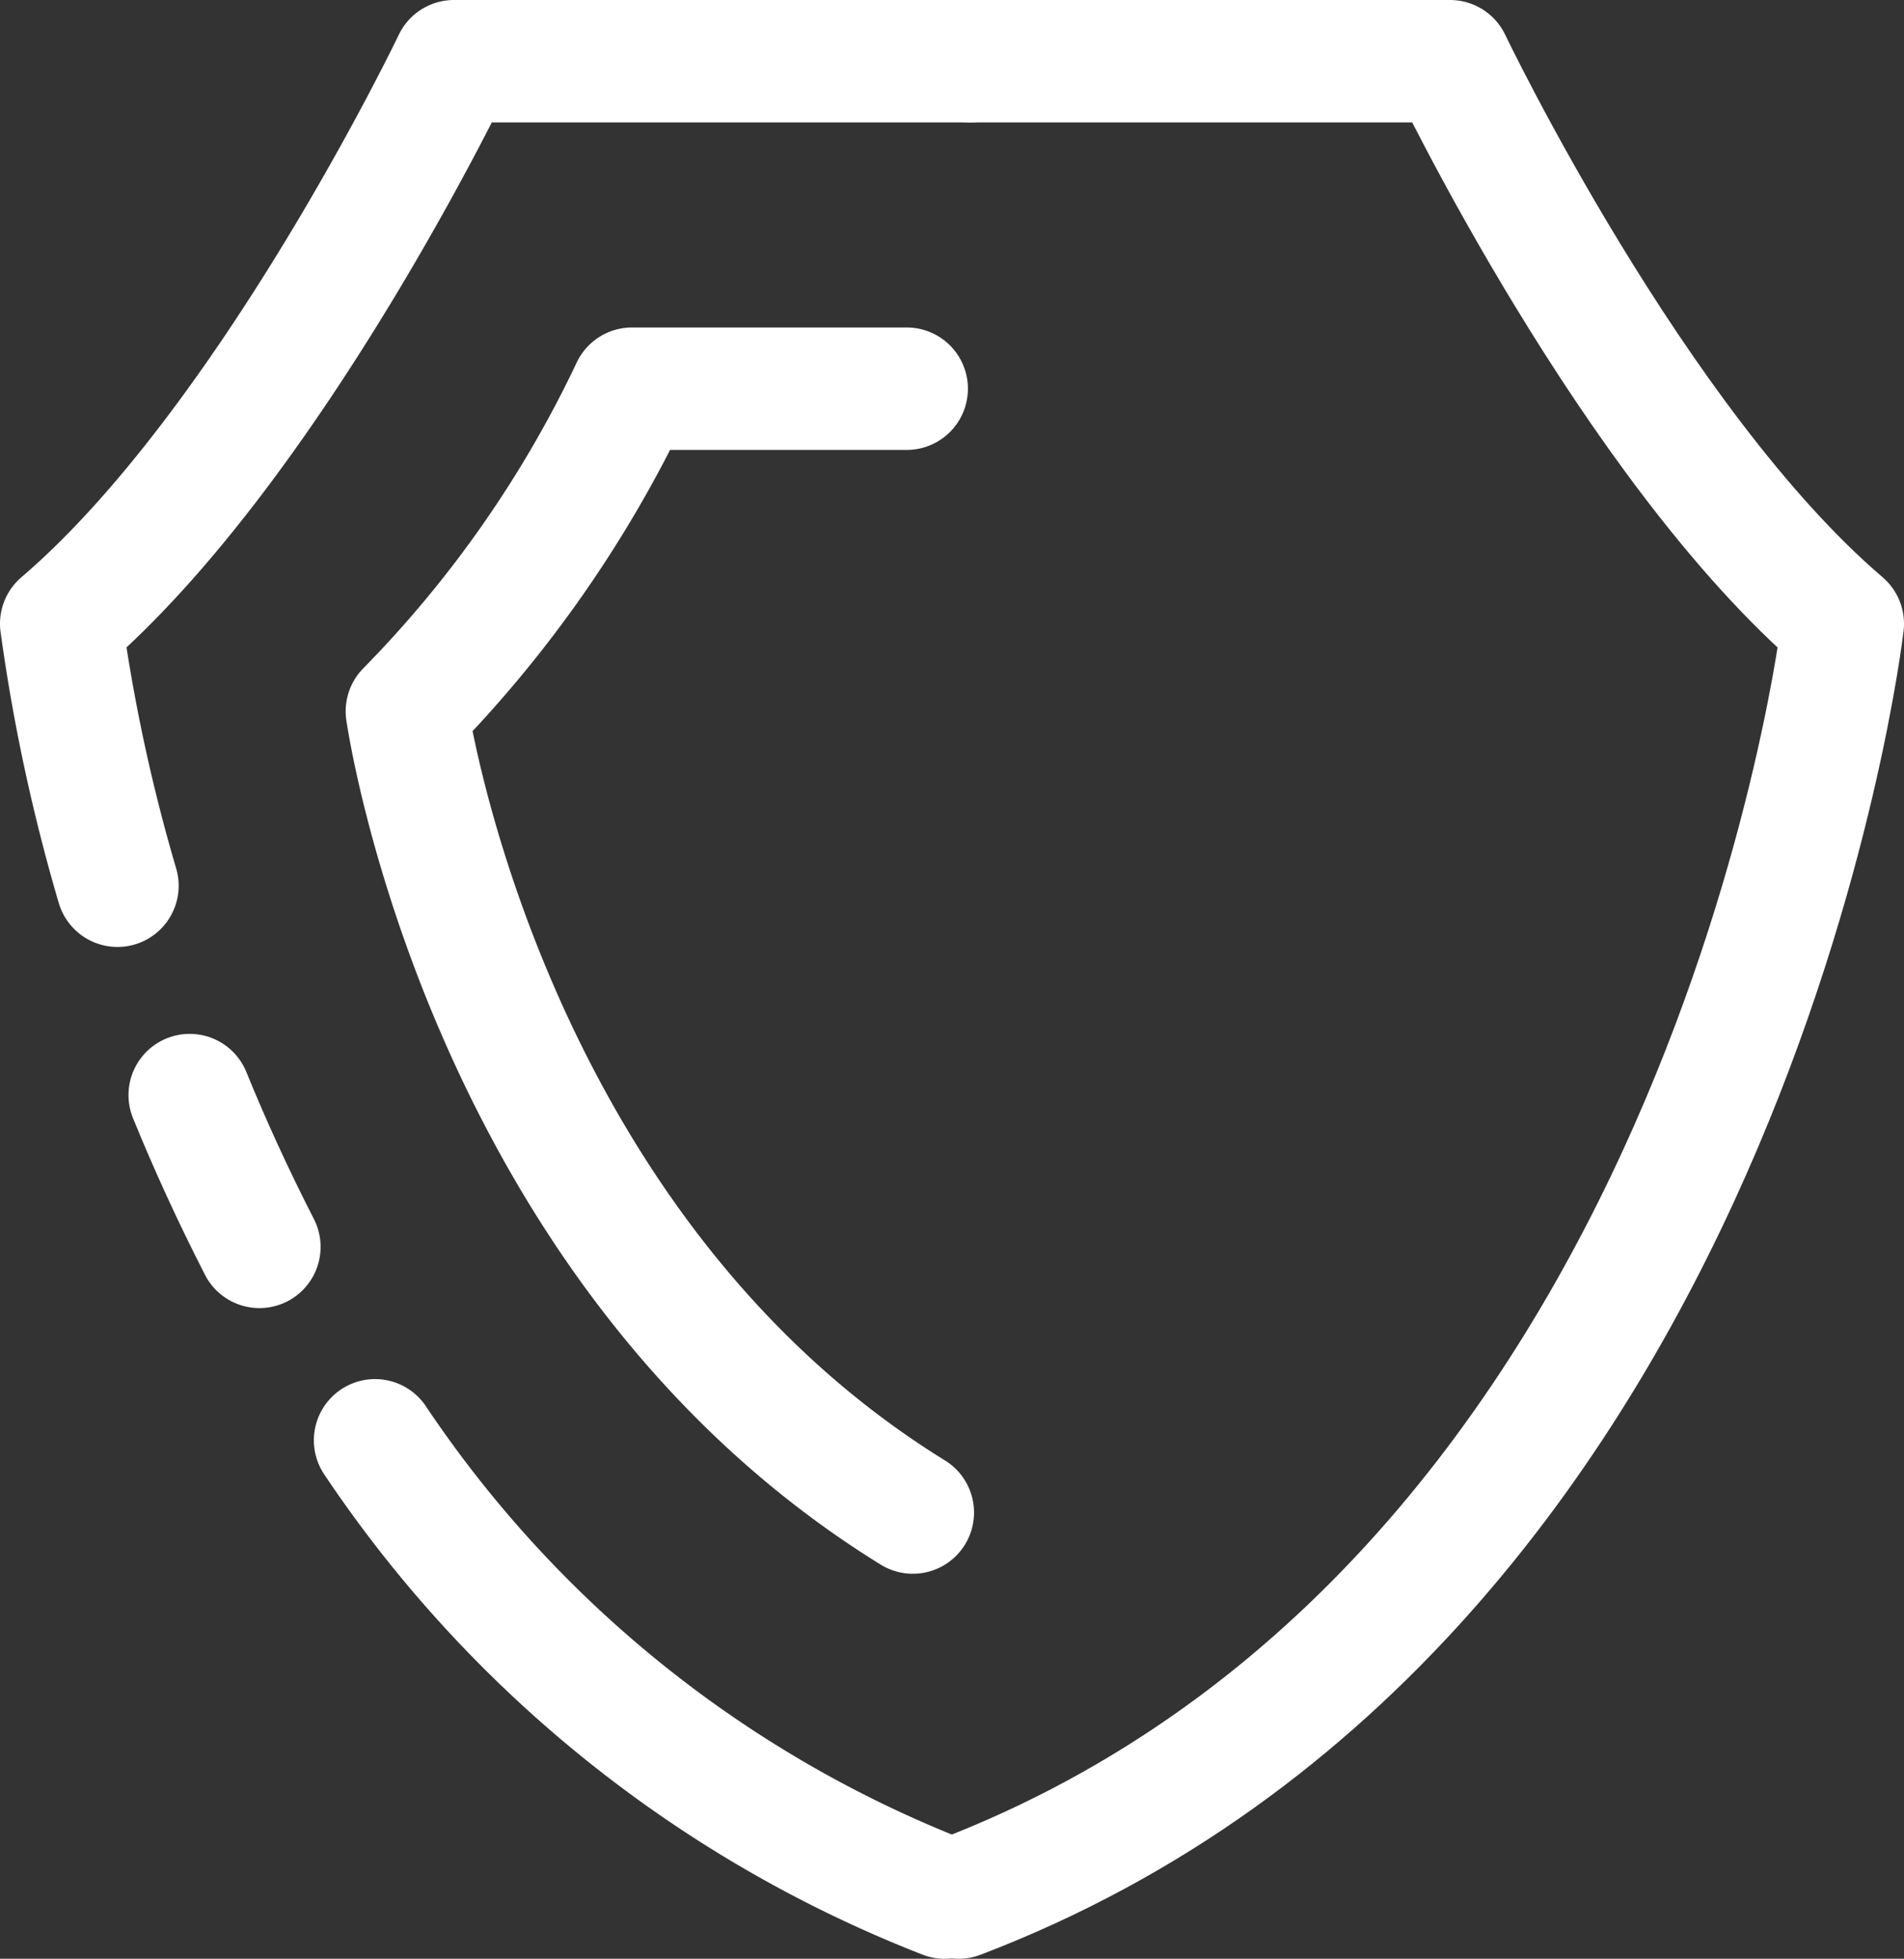
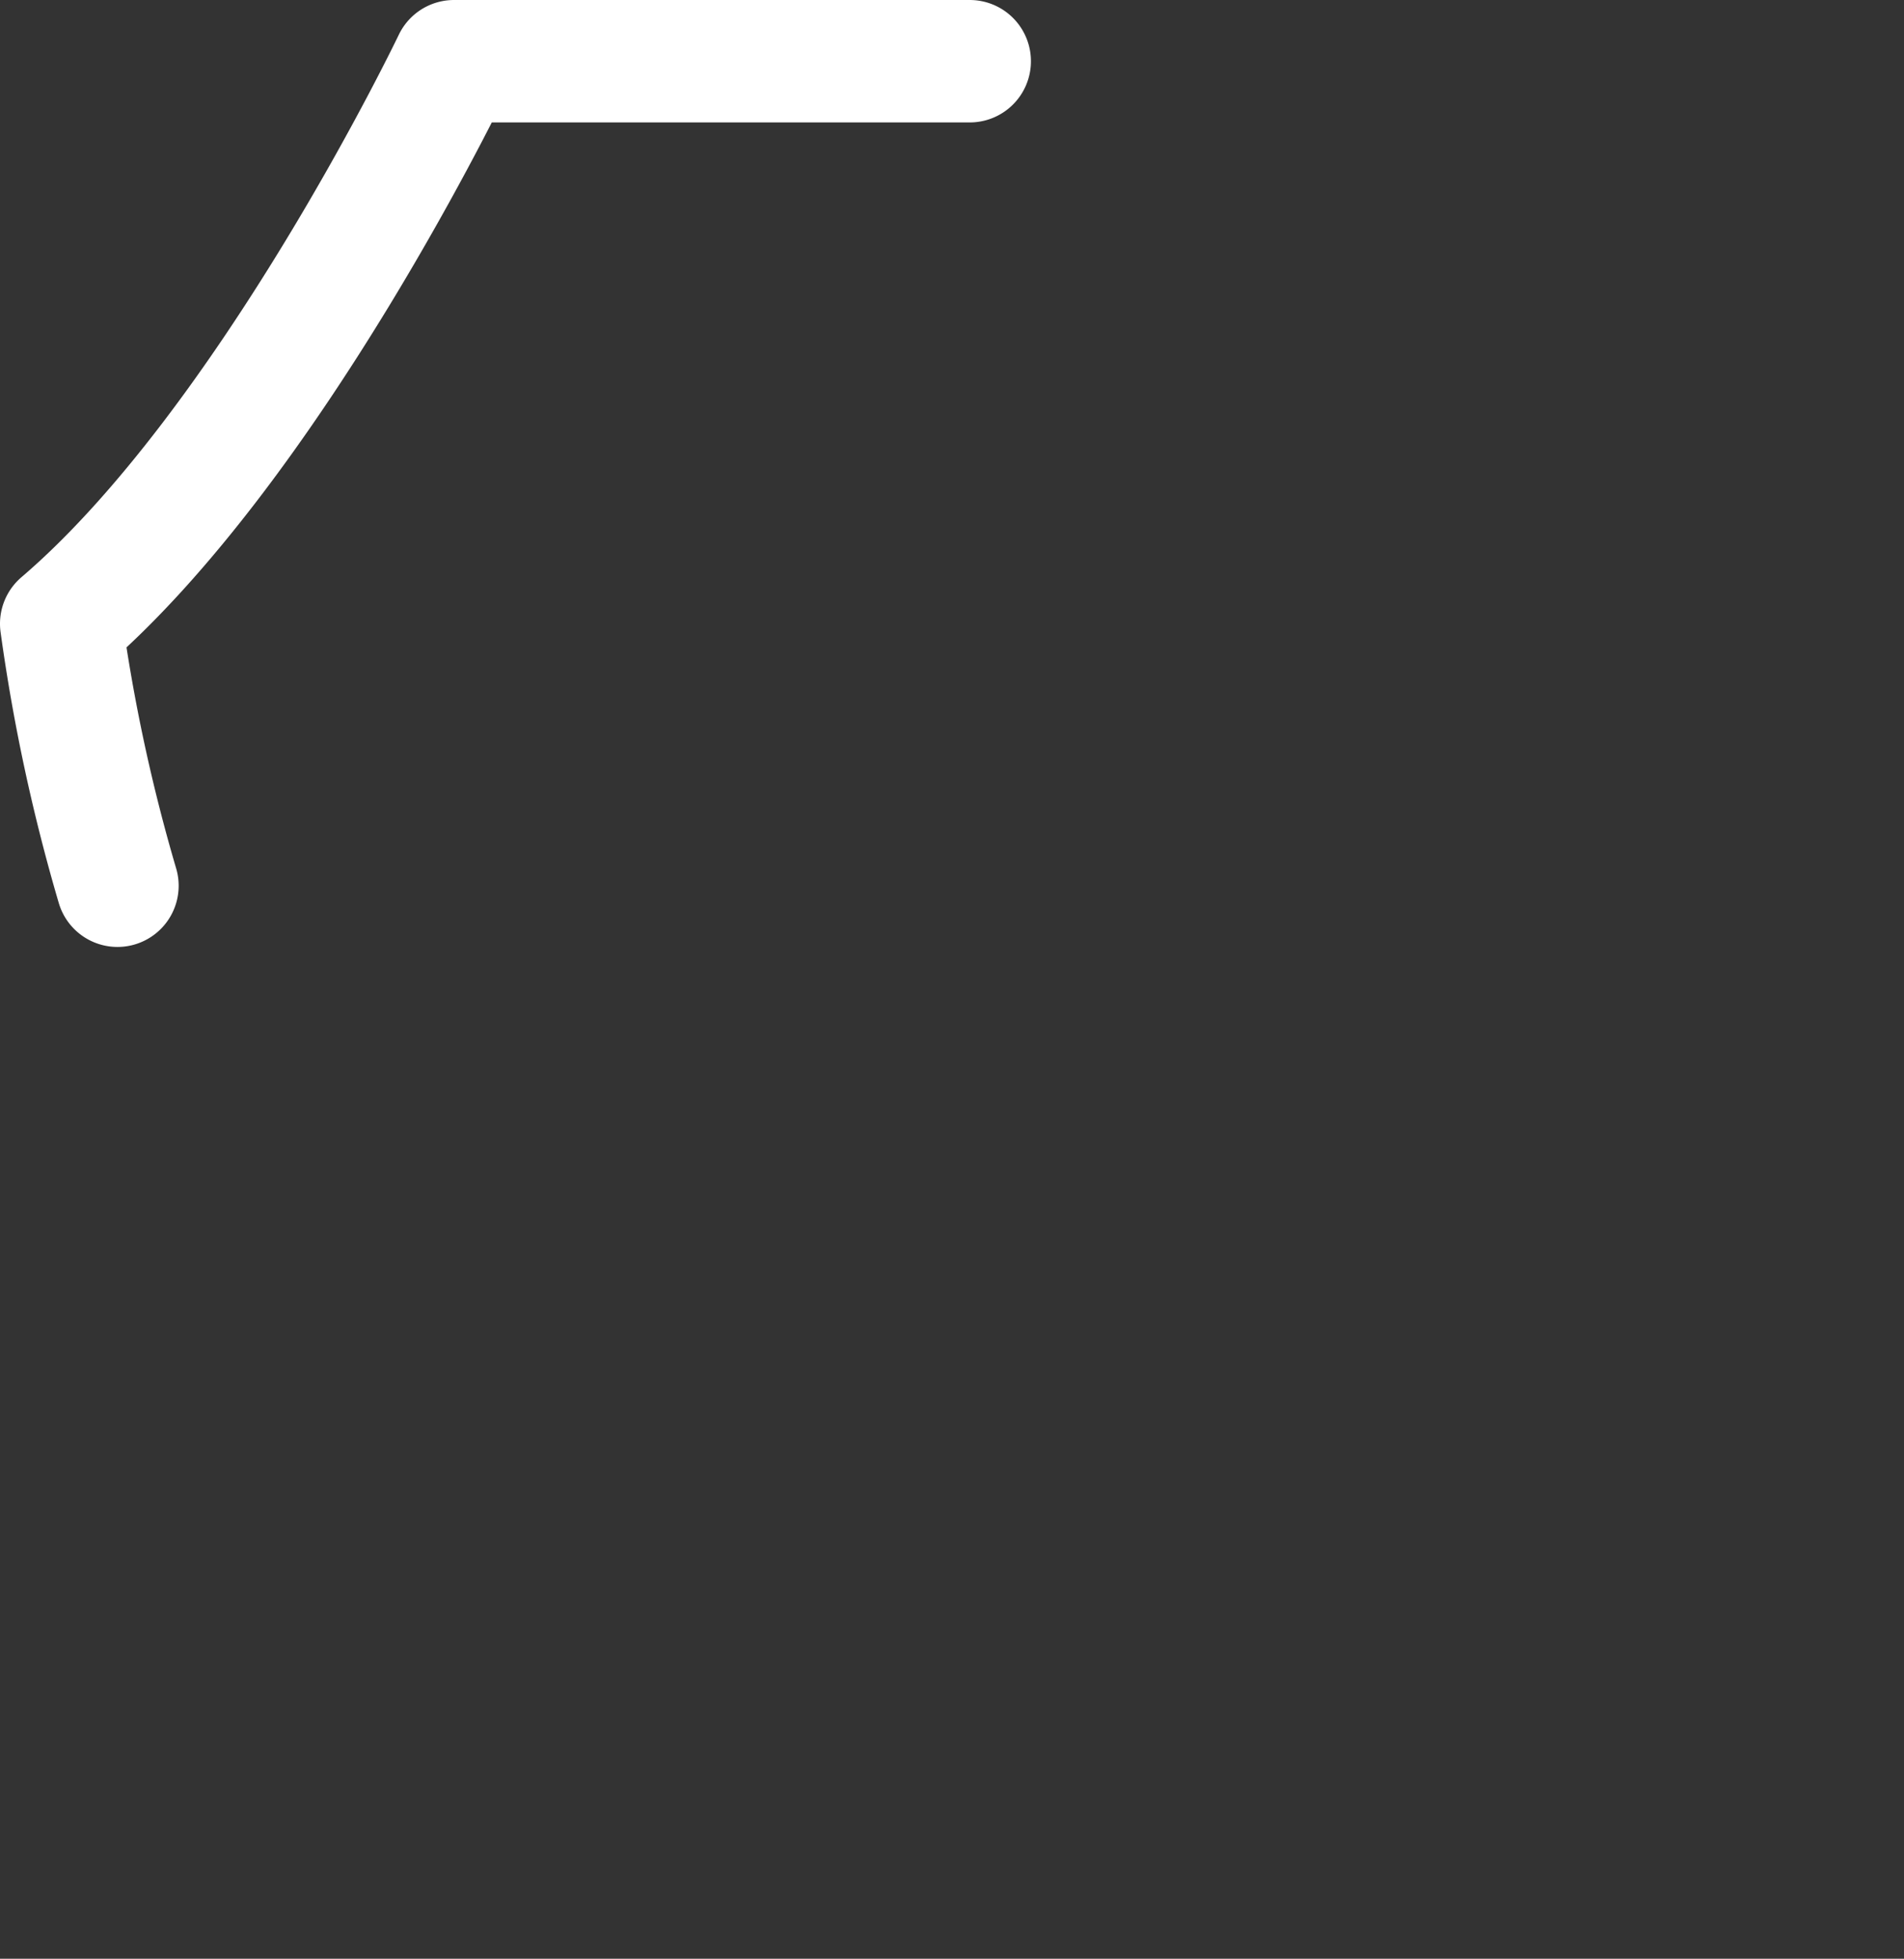
<svg xmlns="http://www.w3.org/2000/svg" id="Слой_1" data-name="Слой 1" viewBox="0 0 31.12 32">
  <rect x="0" y="0" width="31.12" height="32" fill="#333333" stroke="none" />
  <defs>
    <style>.cls-1{fill:none;stroke:#fff;stroke-linecap:round;stroke-linejoin:round;stroke-width:2px;fill-rule:evenodd;}</style>
  </defs>
  <title>icon_small_shield</title>
-   <path class="cls-1" d="M15.8,50.28a19.9,19.9,0,0,0,9.31,7.47" transform="translate(-9.67 -26.75)" />
  <path class="cls-1" d="M15.8,50.28" transform="translate(-9.67 -26.75)" />
  <path class="cls-1" d="M14.79,48.73" transform="translate(-9.67 -26.75)" />
-   <path class="cls-1" d="M12.77,44.64c.33.81.71,1.64,1.14,2.48" transform="translate(-9.67 -26.75)" />
  <path class="cls-1" d="M12.16,43" transform="translate(-9.67 -26.75)" />
  <path class="cls-1" d="M11.59,41.22" transform="translate(-9.67 -26.75)" />
  <path class="cls-1" d="M25.52,27.75H17.09s-3,6.27-6.42,9.19a29.34,29.34,0,0,0,.92,4.28" transform="translate(-9.67 -26.75)" />
-   <path class="cls-1" d="M25.52,27.75h7.85s3,6.27,6.42,9.19c0,0-1.84,16-14.45,20.81" transform="translate(-9.67 -26.75)" />
-   <path class="cls-1" d="M24.49,33.1H20a19.27,19.27,0,0,1-3.68,5.27s1.24,8.75,8.27,13.09" transform="translate(-9.67 -26.75)" />
</svg>